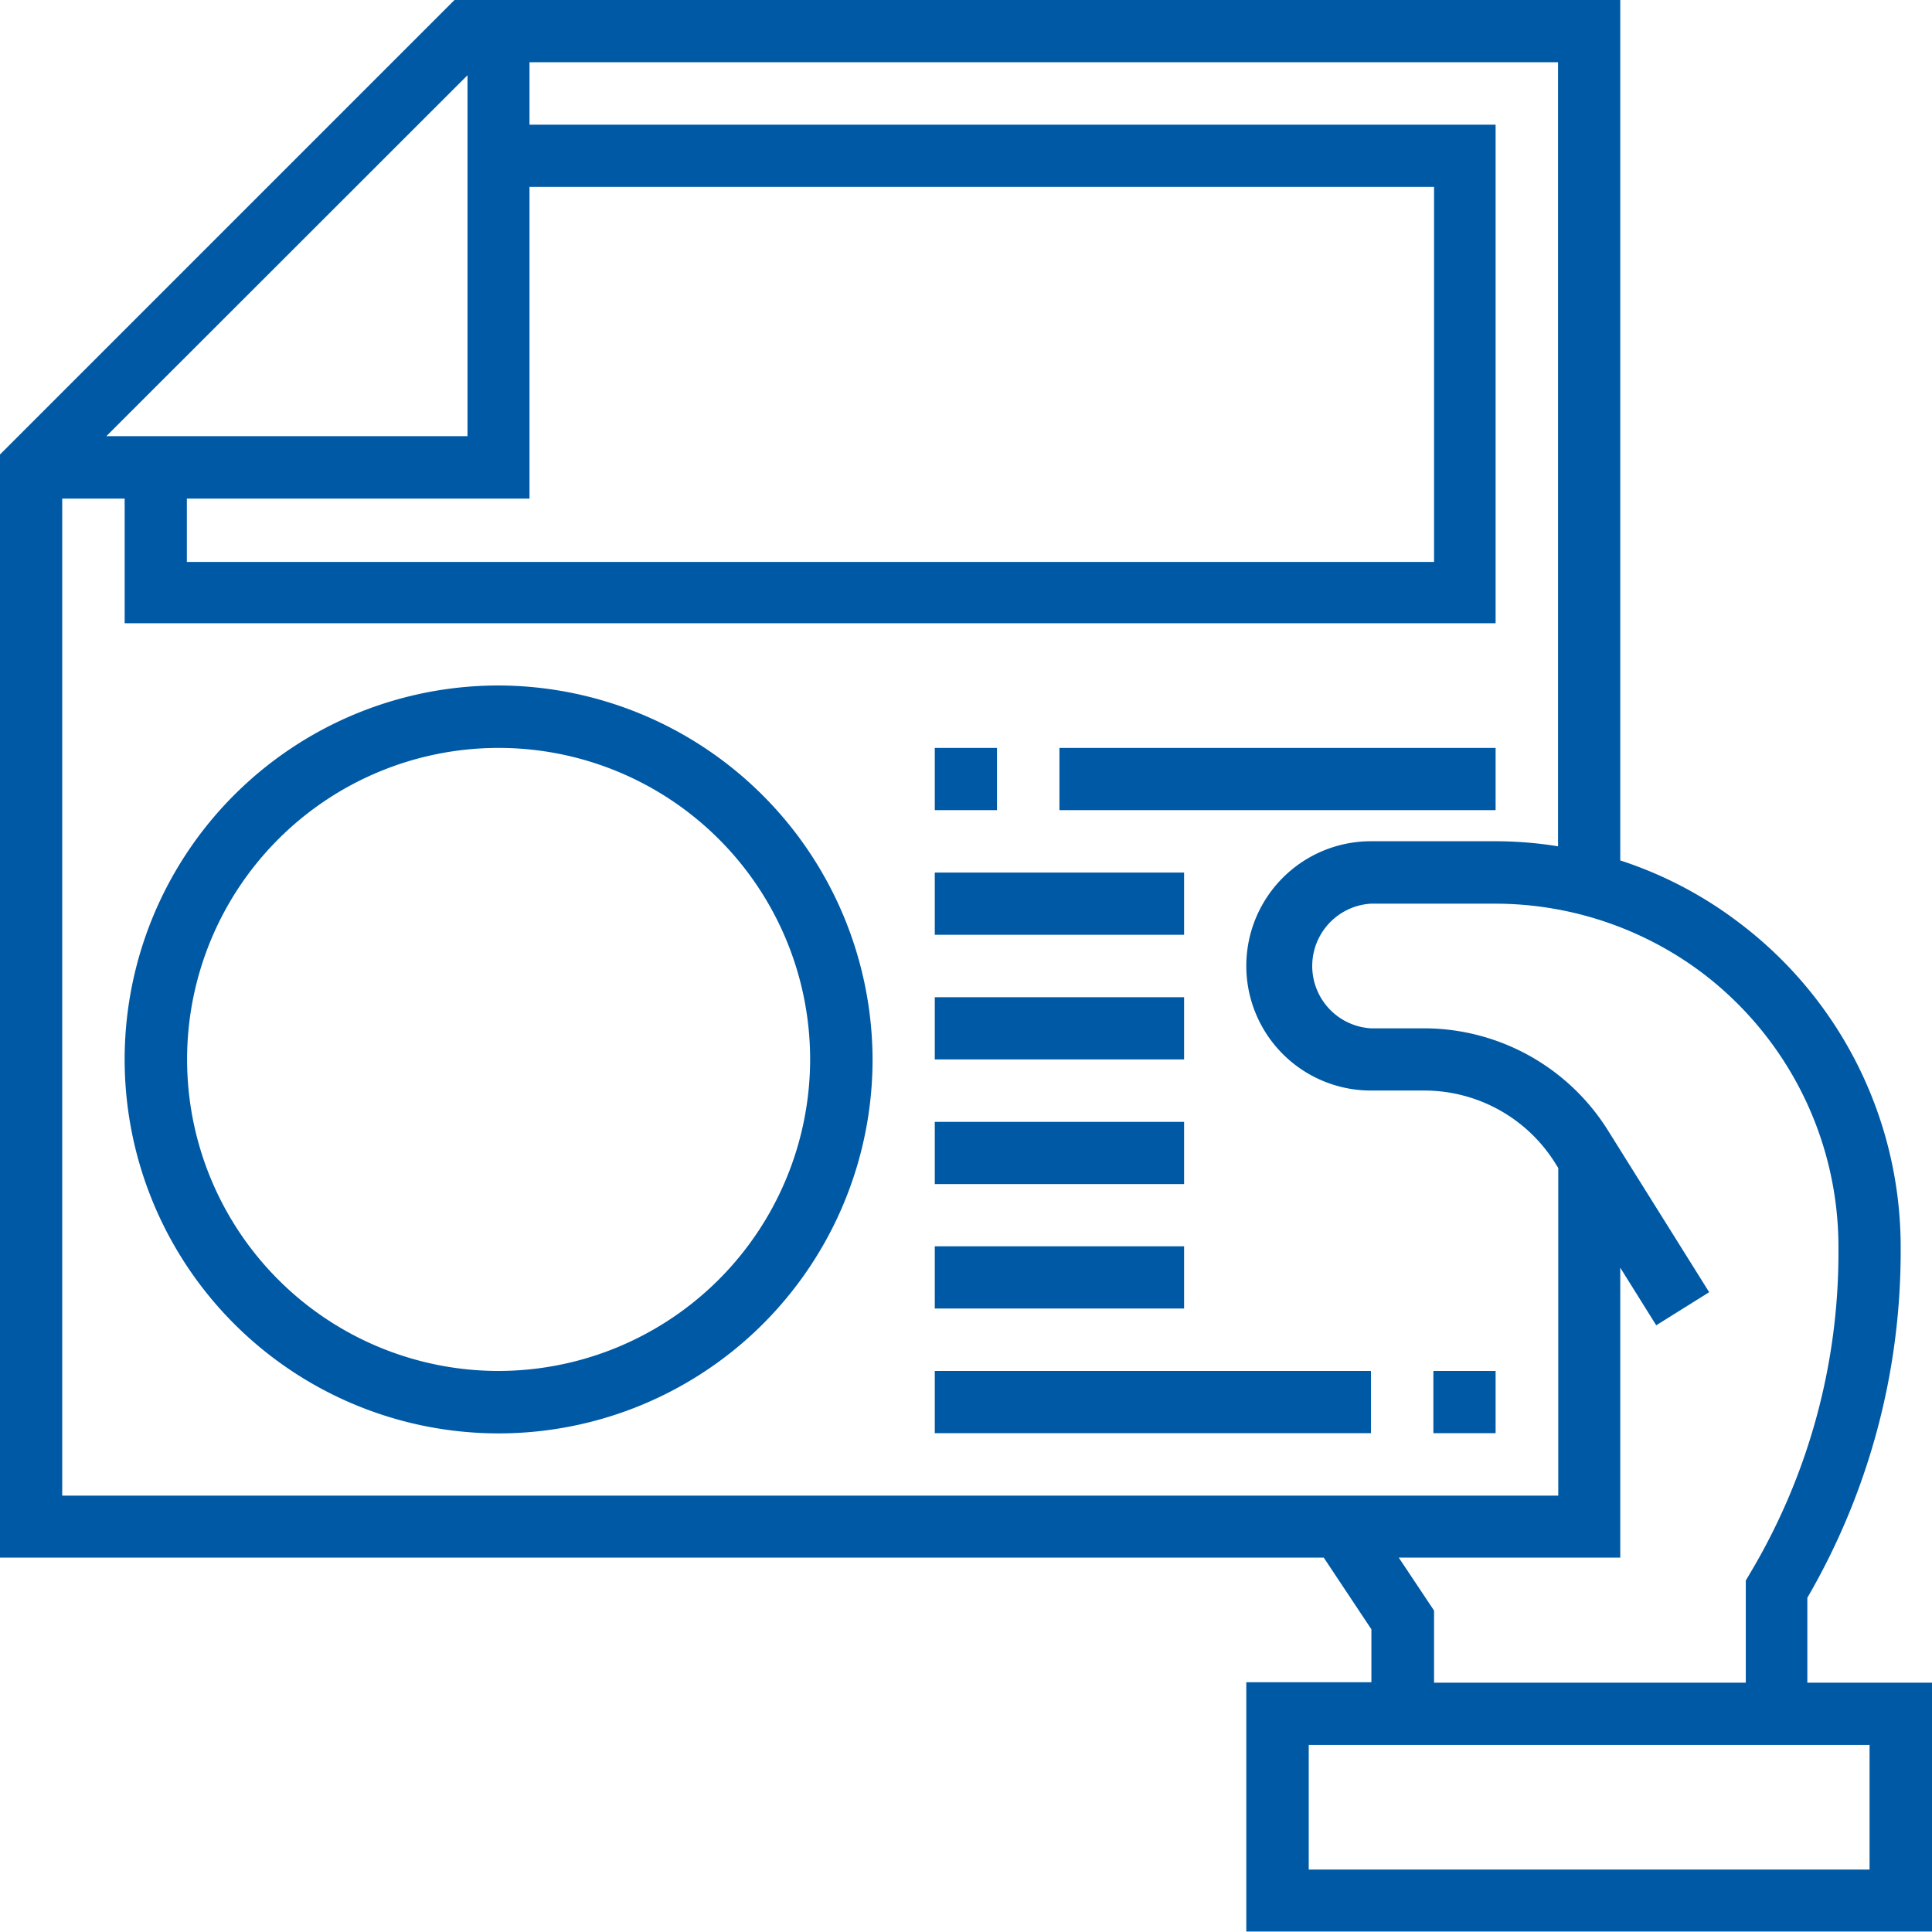
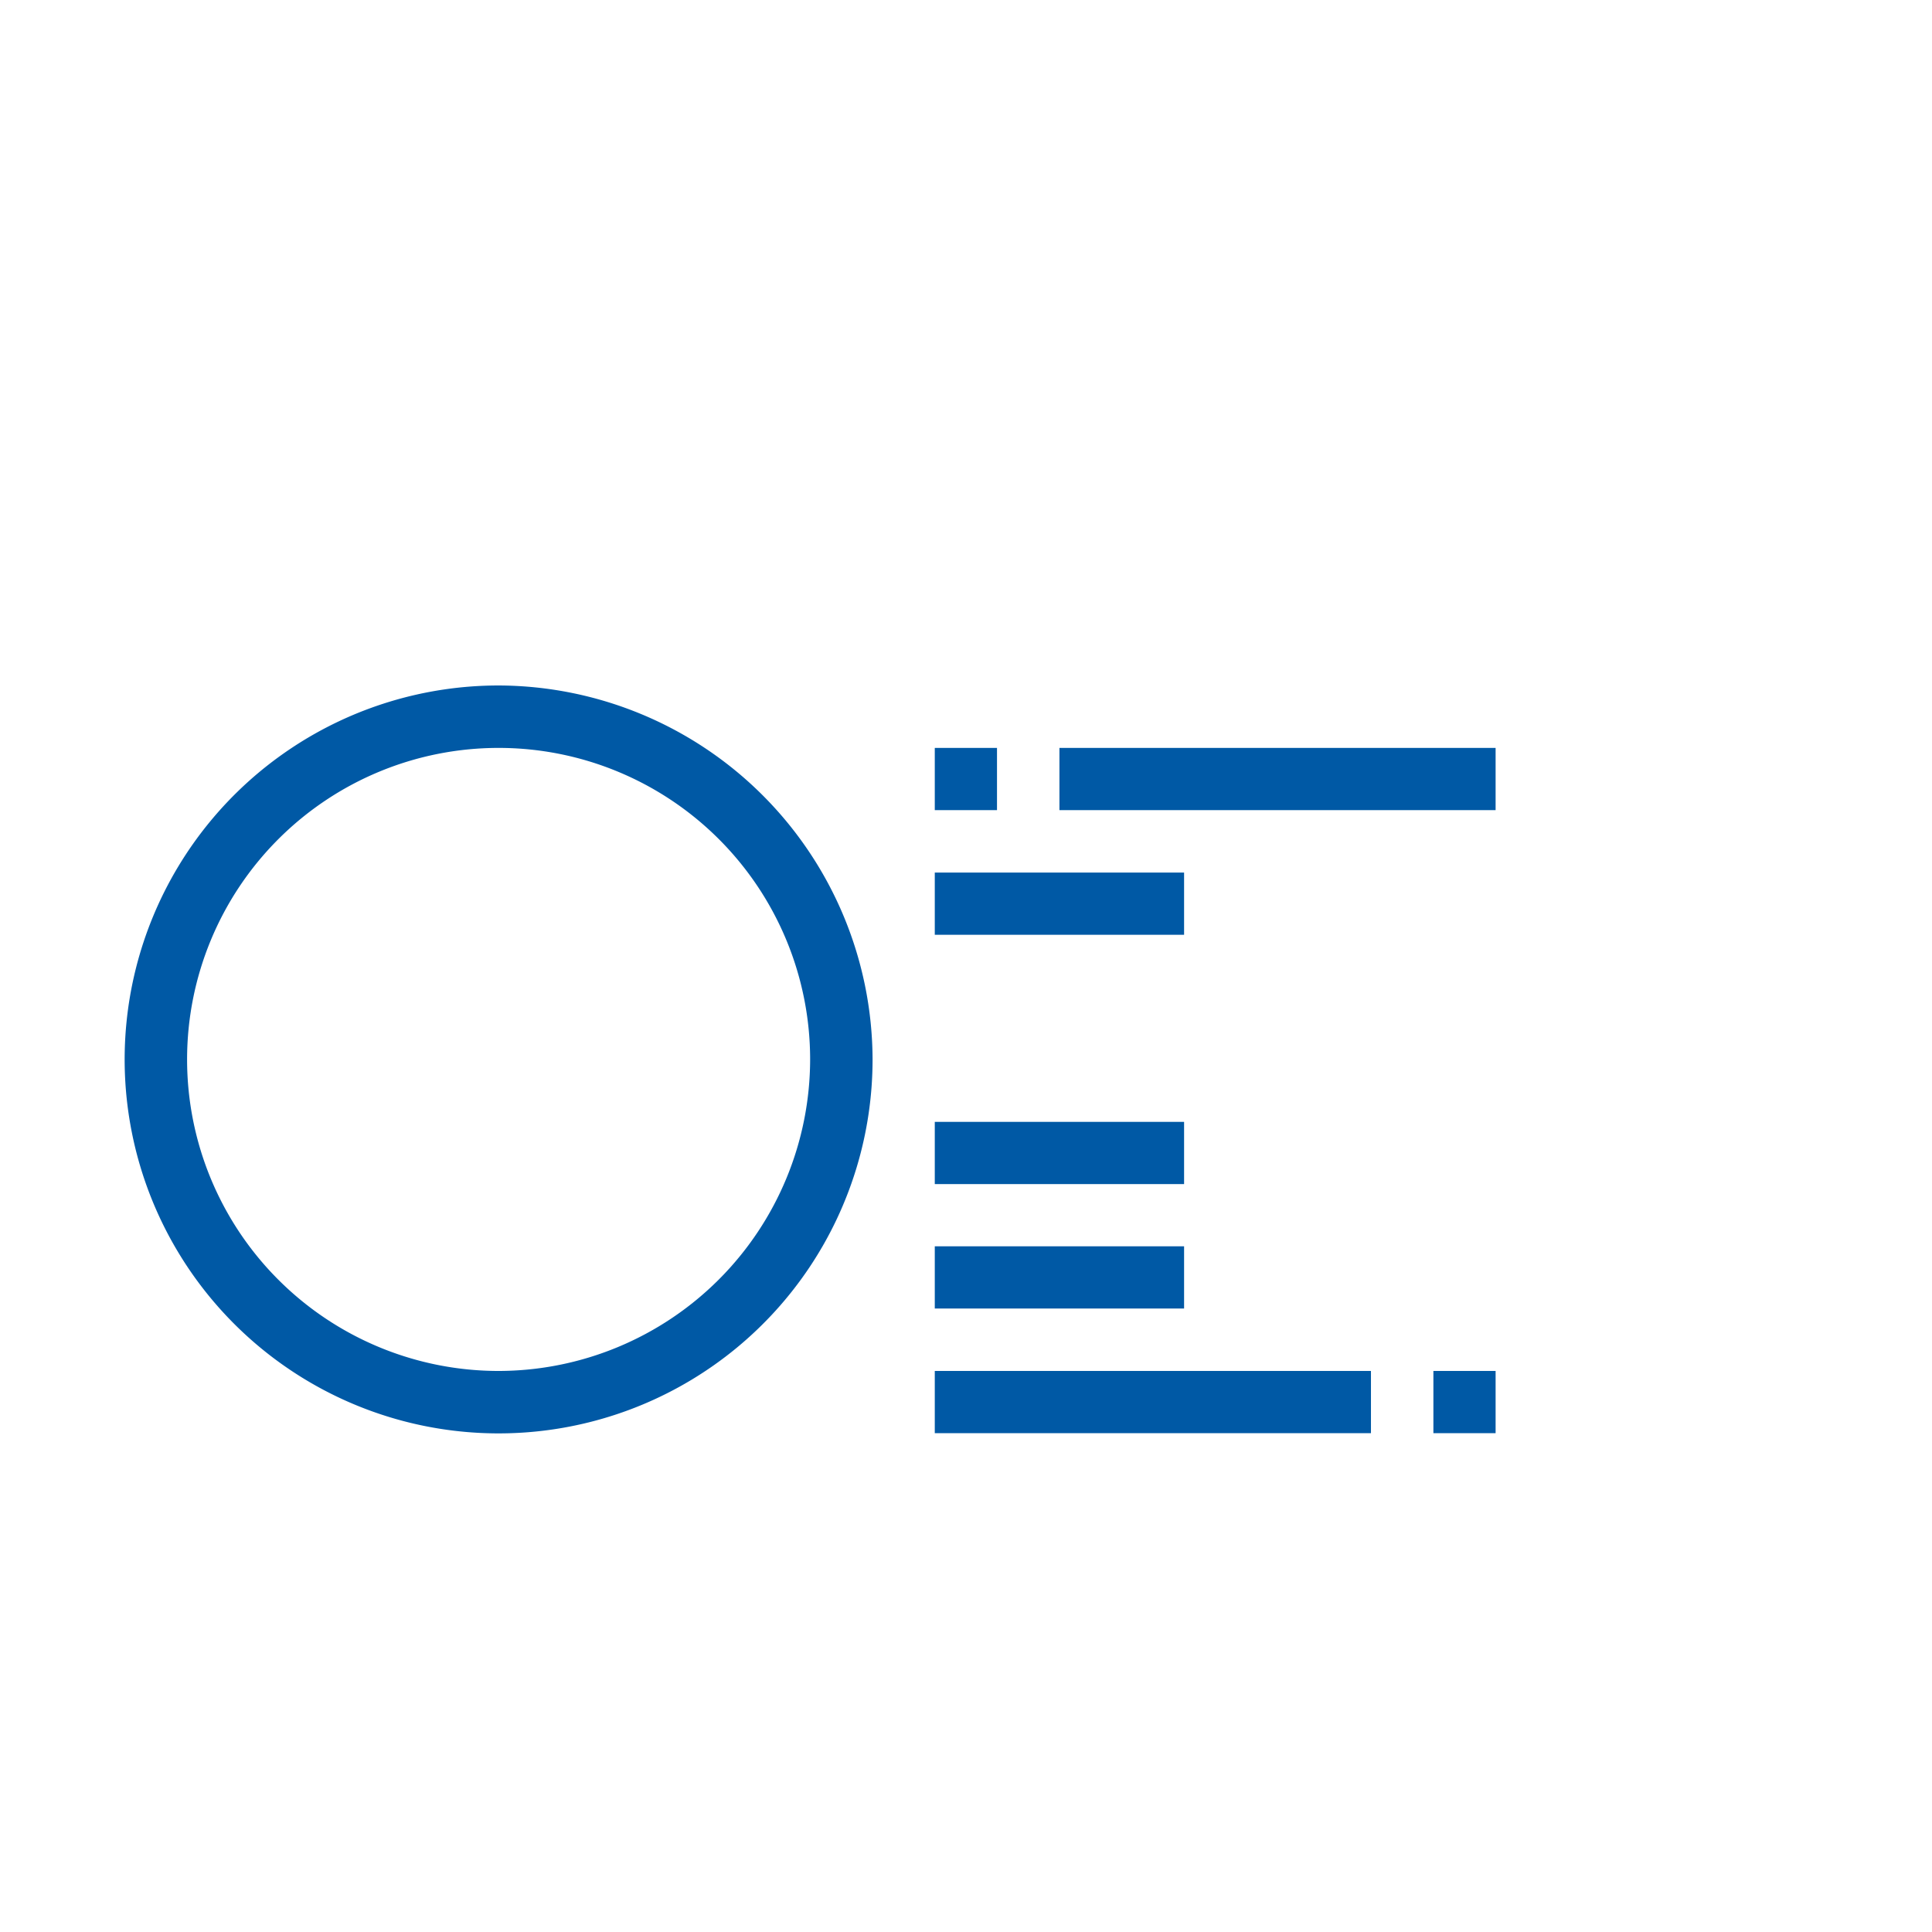
<svg xmlns="http://www.w3.org/2000/svg" viewBox="0 0 87.57 87.57">
  <defs>
    <style>.cls-1{fill:#0059a5;}</style>
  </defs>
  <title>Asset 20</title>
  <g id="Layer_2" data-name="Layer 2">
    <g id="Layer_1-2" data-name="Layer 1">
-       <path class="cls-1" d="M81.92,76.27V72.42a31.21,31.21,0,0,0,4.23-15.69v-.24a18.42,18.42,0,0,0-7.34-14.68A18.15,18.15,0,0,0,73.44,39V0H20.6L0,20.6v50H60l2.16,3.25v2.4H56.49v11.3H87.57V76.27Zm-4.8-32.2a15.59,15.59,0,0,1,6.21,12.42v.24a28.33,28.33,0,0,1-4,14.57l-.2.34v4.63H65V73l-1.6-2.4H73.44V57.46l1.63,2.61,2.4-1.5-4.58-7.32a9.84,9.84,0,0,0-8.38-4.64H62.14a2.83,2.83,0,0,1,0-5.65h5.65A15.64,15.64,0,0,1,77.12,44.07ZM24,8.47H65v17H8.47V22.6H24V8.47ZM21.19,3.41V19.77H4.82ZM2.82,67.79V22.6H5.65v5.65H67.79V5.65H24V2.82H70.62V38.36a17.91,17.91,0,0,0-2.83-.23H62.14a5.65,5.65,0,0,0,0,11.3h2.37a7,7,0,0,1,6,3.32l.12.19V67.79ZM84.74,84.74H59.32V79.09H84.74v5.65Z" />
      <path class="cls-1" d="M22.6,31.07A16.95,16.95,0,1,0,39.55,48,17,17,0,0,0,22.6,31.07Zm0,31.07A14.12,14.12,0,1,1,36.72,48,14.14,14.14,0,0,1,22.6,62.14Z" />
      <rect class="cls-1" x="48.02" y="33.9" width="19.77" height="2.82" />
      <rect class="cls-1" x="42.37" y="33.9" width="2.82" height="2.82" />
      <rect class="cls-1" x="42.37" y="39.55" width="11.3" height="2.82" />
-       <rect class="cls-1" x="42.37" y="45.2" width="11.3" height="2.82" />
      <rect class="cls-1" x="42.37" y="50.85" width="11.3" height="2.82" />
      <rect class="cls-1" x="42.37" y="56.49" width="11.3" height="2.82" />
      <rect class="cls-1" x="64.97" y="62.14" width="2.82" height="2.82" />
      <rect class="cls-1" x="42.37" y="62.14" width="19.77" height="2.82" />
    </g>
  </g>
</svg>